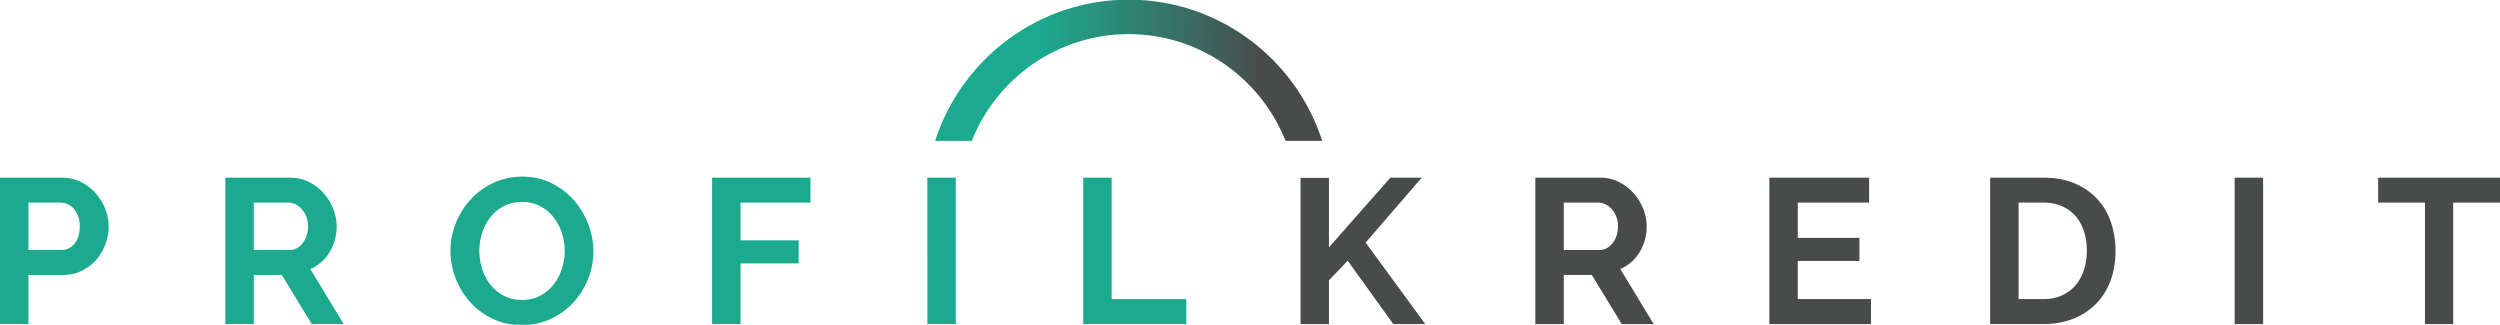
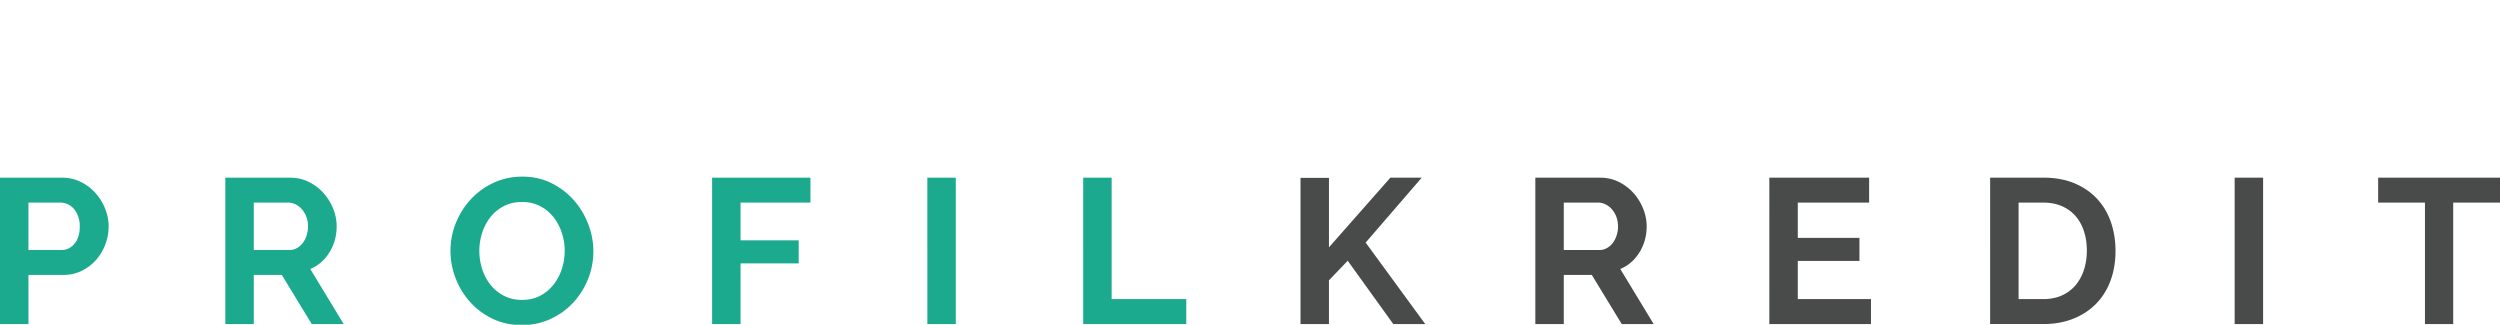
<svg xmlns="http://www.w3.org/2000/svg" viewBox="0 0 970 126" xml:space="preserve">
  <path d="M0 125.726V68.932h24.078c2.612 0 5.026.543 7.239 1.639a18.702 18.702 0 0 1 5.721 4.317 20.49 20.49 0 0 1 3.761 6.081c.906 2.27 1.36 4.546 1.36 6.843 0 2.396-.428 4.729-1.281 6.999a19.519 19.519 0 0 1-3.599 6.039c-1.548 1.759-3.414 3.173-5.601 4.238s-4.585 1.597-7.198 1.597H11.04v19.041H0zm11.039-28.718h12.798c2.028 0 3.722-.825 5.081-2.479 1.36-1.655 2.038-3.894 2.038-6.718 0-1.441-.211-2.735-.639-3.883-.428-1.143-.986-2.119-1.678-2.918a6.74 6.74 0 0 0-2.44-1.801 7.124 7.124 0 0 0-2.839-.6H11.039v18.399zm76.393 28.718V68.932h25.119c2.612 0 5.026.543 7.239 1.639a18.69 18.69 0 0 1 5.718 4.317 20.45 20.45 0 0 1 3.761 6.081c.906 2.27 1.36 4.546 1.36 6.843 0 3.68-.919 7.025-2.759 10.037-1.84 3.012-4.335 5.188-7.48 6.519l12.957 21.358h-12.399l-11.598-19.041H98.47v19.041H87.432zm11.039-28.718h13.84c1.013 0 1.96-.24 2.839-.72s1.639-1.133 2.281-1.957c.639-.83 1.146-1.801 1.519-2.923a11.29 11.29 0 0 0 .561-3.596c0-1.336-.214-2.563-.642-3.68a9.6 9.6 0 0 0-1.72-2.923 7.815 7.815 0 0 0-2.479-1.921c-.934-.449-1.879-.679-2.839-.679h-13.36v18.399zm103.994 29.119c-4.16 0-7.934-.814-11.319-2.443-3.387-1.623-6.295-3.784-8.722-6.477-2.427-2.693-4.306-5.773-5.637-9.239-1.336-3.466-2.002-7.015-2.002-10.643 0-3.784.707-7.412 2.119-10.877 1.414-3.466 3.361-6.53 5.841-9.197 2.479-2.667 5.426-4.786 8.839-6.363 3.414-1.571 7.119-2.359 11.12-2.359 4.105 0 7.85.84 11.238 2.521 3.387 1.681 6.279 3.878 8.68 6.597 2.401 2.719 4.267 5.815 5.601 9.28 1.331 3.466 1.999 6.989 1.999 10.559 0 3.789-.694 7.401-2.08 10.841-1.388 3.44-3.307 6.477-5.76 9.118s-5.387 4.745-8.8 6.321c-3.413 1.573-7.119 2.361-11.117 2.361zm-16.481-28.801c0 2.453.373 4.828 1.122 7.119.746 2.297 1.824 4.322 3.239 6.081a16.07 16.07 0 0 0 5.199 4.238c2.054 1.07 4.387 1.602 6.999 1.602 2.667 0 5.026-.548 7.08-1.639a16.128 16.128 0 0 0 5.199-4.364 19.405 19.405 0 0 0 3.202-6.117 22.775 22.775 0 0 0 1.078-6.921c0-2.453-.386-4.823-1.159-7.119-.775-2.291-1.869-4.317-3.28-6.076a15.618 15.618 0 0 0-5.199-4.202c-2.054-1.039-4.361-1.561-6.921-1.561-2.667 0-5.039.548-7.119 1.639-2.08 1.096-3.813 2.537-5.199 4.322-1.388 1.785-2.44 3.81-3.16 6.081a22.73 22.73 0 0 0-1.081 6.917zm90.314 28.4V68.932h38.157v9.677h-27.118V93.25h22.559v8.957h-22.559v23.519h-11.039zm83.512 0V68.932h11.039v56.794H359.81zm60.473 0V68.932h11.039v47.117h28.958v9.677h-39.997z" style="fill:#1caa8e" />
  <path d="M504.597 125.726V69.01h11.039v26.959l23.838-27.037h12.161l-21.76 25.195 23.12 31.599h-12.399l-17.681-24.558-7.279 7.6v16.958h-11.039zm91.114 0V68.932h25.119c2.612 0 5.026.543 7.239 1.639a18.69 18.69 0 0 1 5.718 4.317 20.45 20.45 0 0 1 3.761 6.081c.906 2.27 1.36 4.546 1.36 6.843 0 3.68-.919 7.025-2.758 10.037-1.84 3.012-4.335 5.188-7.48 6.519l12.957 21.358h-12.399l-11.598-19.041h-10.88v19.041h-11.039zm11.039-28.718h13.84c1.013 0 1.96-.24 2.839-.72s1.639-1.133 2.281-1.957c.639-.83 1.146-1.801 1.519-2.923a11.29 11.29 0 0 0 .561-3.596c0-1.336-.214-2.563-.642-3.68a9.6 9.6 0 0 0-1.72-2.923 7.815 7.815 0 0 0-2.479-1.921c-.934-.449-1.879-.679-2.839-.679h-13.36v18.399zm119.191 19.041v9.677h-39.439V68.932h38.718v9.677h-27.679v13.68h23.918v8.957h-23.918v14.803h28.4zm46.234 9.677V68.932h20.638c4.64 0 8.706.746 12.201 2.239 3.492 1.493 6.412 3.518 8.758 6.081 2.346 2.558 4.105 5.559 5.28 8.998 1.172 3.44 1.762 7.104 1.762 10.998 0 4.322-.655 8.226-1.96 11.718-1.307 3.497-3.189 6.483-5.64 8.962-2.456 2.479-5.4 4.4-8.839 5.757-3.44 1.362-7.294 2.041-11.561 2.041h-20.639zm37.518-28.478c0-2.719-.373-5.225-1.12-7.521-.749-2.291-1.84-4.264-3.28-5.919-1.441-1.649-3.213-2.933-5.319-3.836-2.109-.908-4.494-1.362-7.161-1.362h-9.599v37.44h9.599c2.722 0 5.133-.48 7.239-1.441 2.106-.96 3.868-2.281 5.28-3.962 1.414-1.681 2.492-3.664 3.241-5.961.747-2.292 1.12-4.771 1.12-7.438zm57.355 28.478V68.932h11.039v56.794h-11.039zM970 78.609h-18.159v47.117h-10.958V78.609h-18.159v-9.677H970v9.677z" style="fill:#494a4a" />
  <linearGradient id="a" gradientUnits="userSpaceOnUse" x1="403.248" y1="27.279" x2="491.437" y2="27.724">
    <stop offset="0" stop-color="#1caa8e" />
    <stop offset="1" stop-color="#494a4a" />
  </linearGradient>
-   <path d="M437.918-.127c-35.062 0-64.886 23.036-75.094 54.784h14.217c9.621-24.212 33.298-41.422 60.877-41.422s51.257 17.21 60.877 41.422h14.217C502.804 22.909 472.98-.127 437.918-.127z" fill="url(#a)" />
</svg>